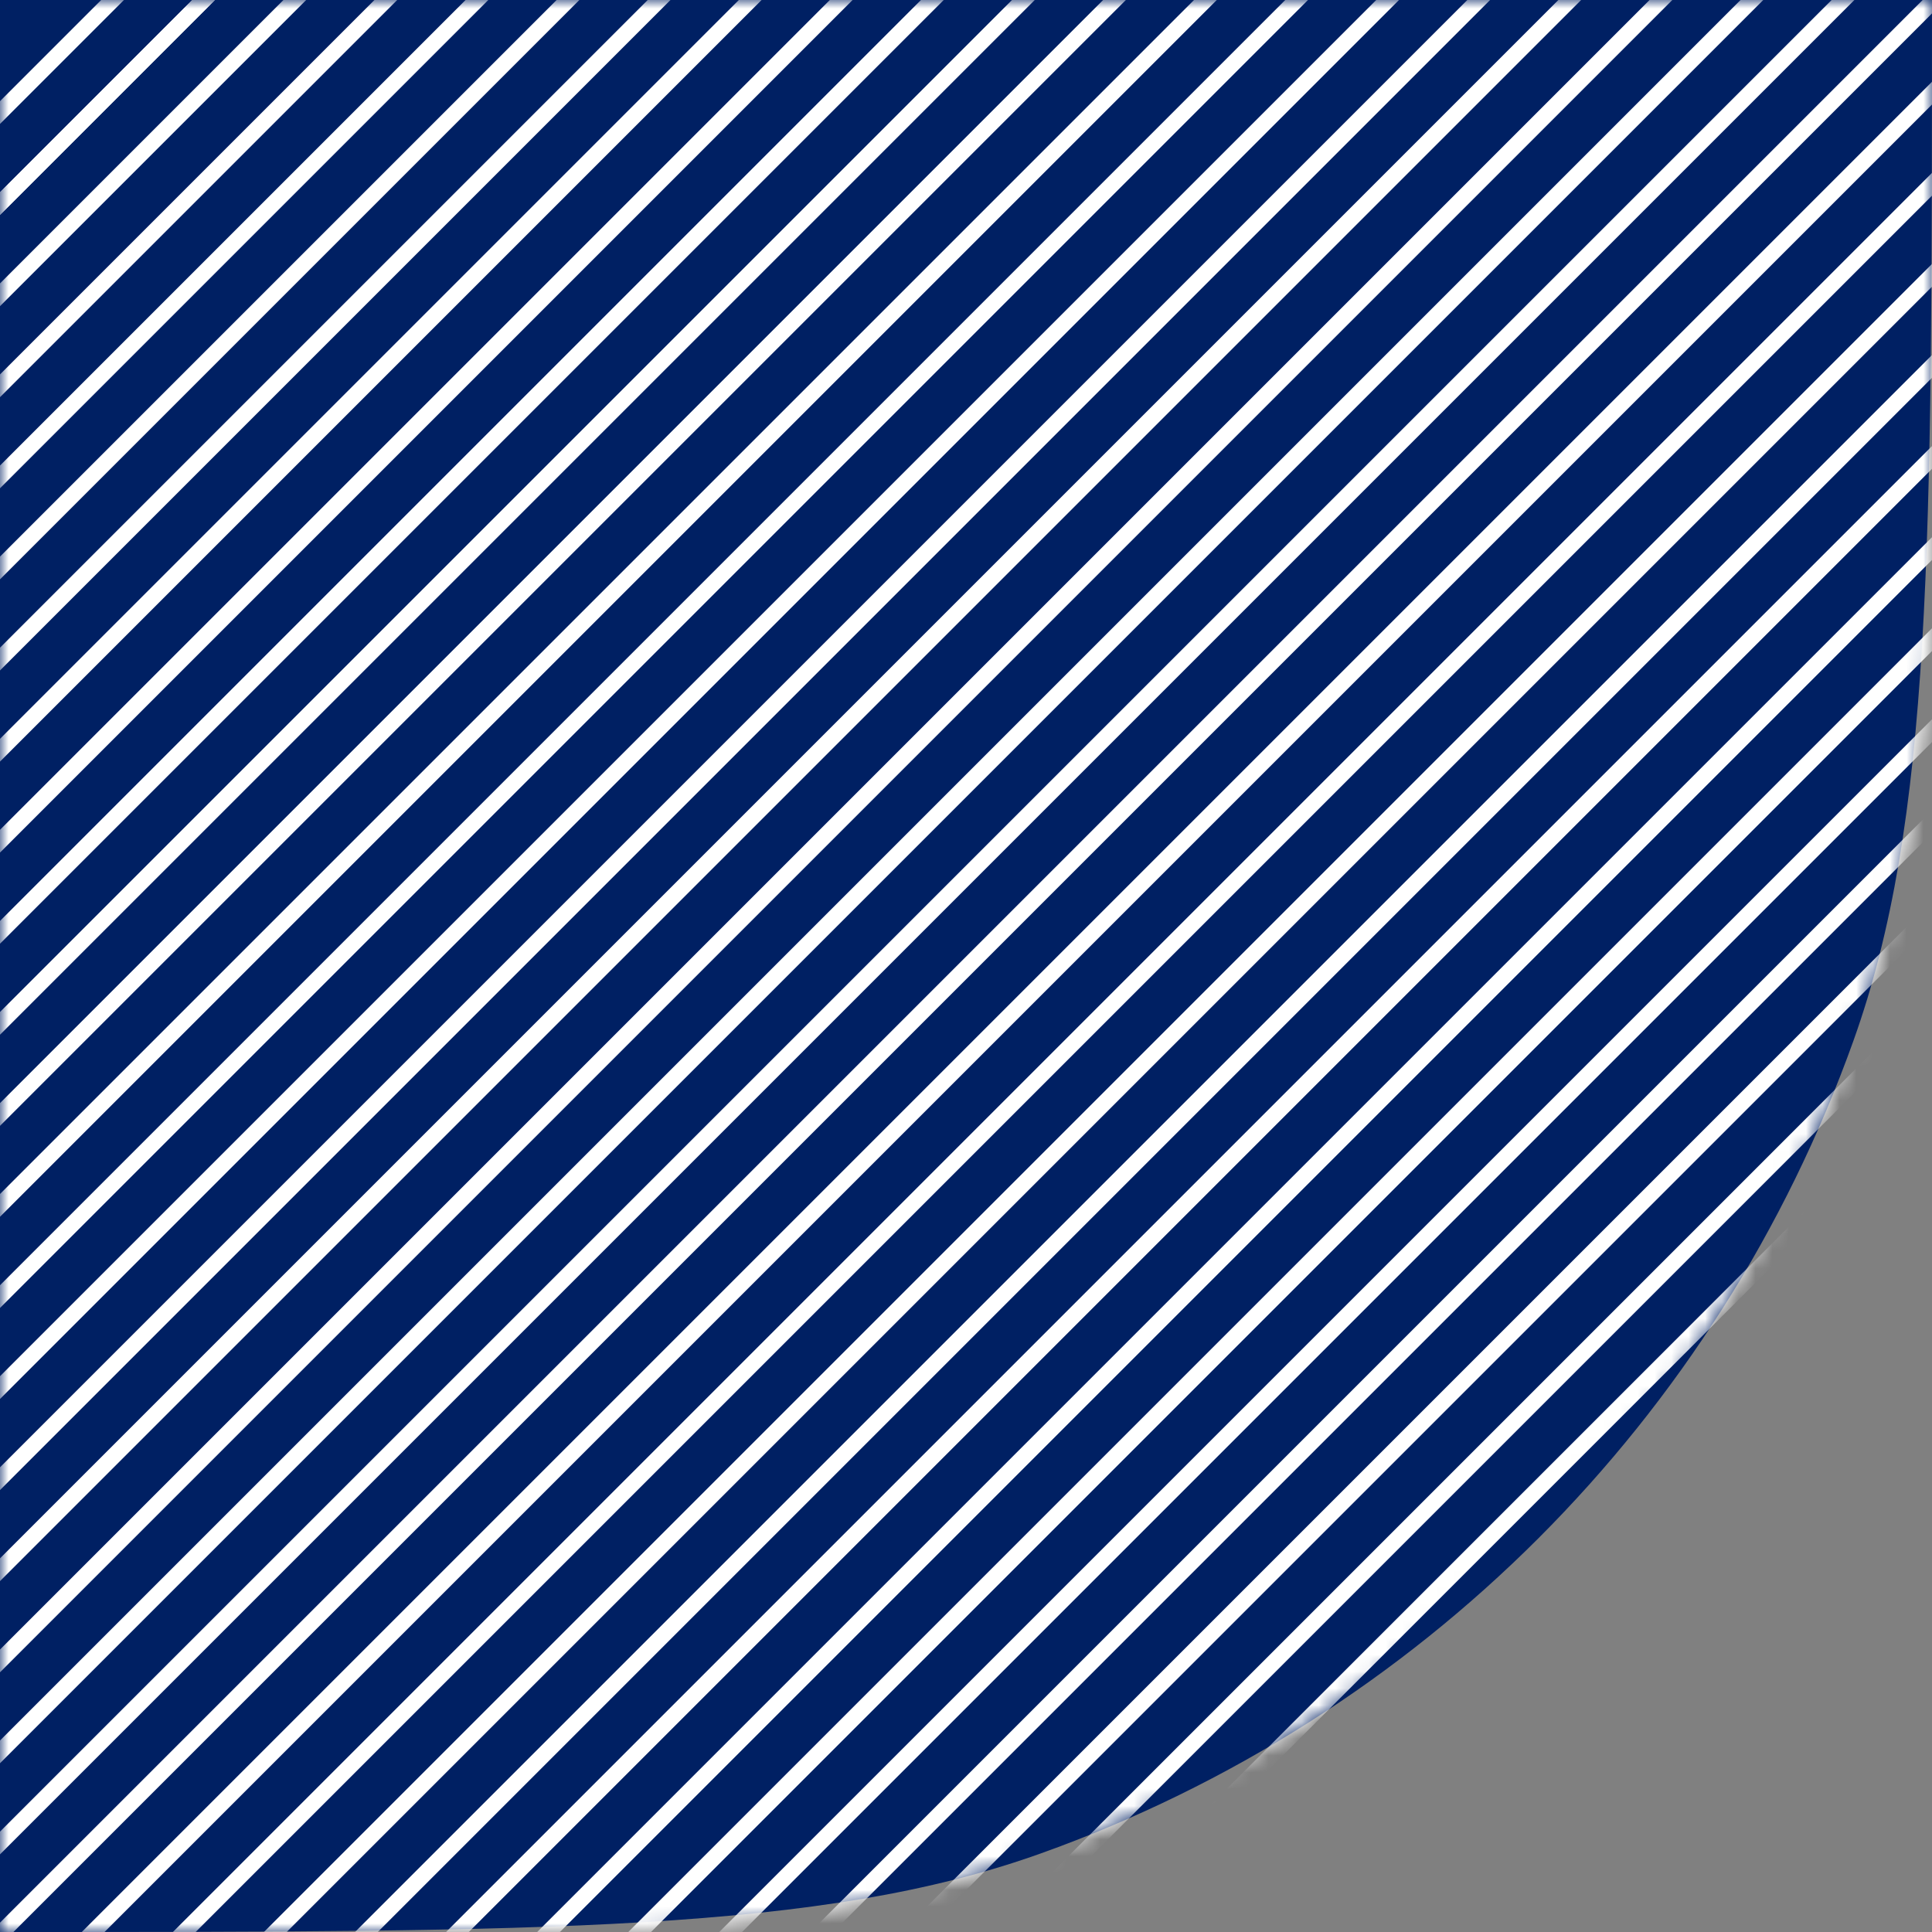
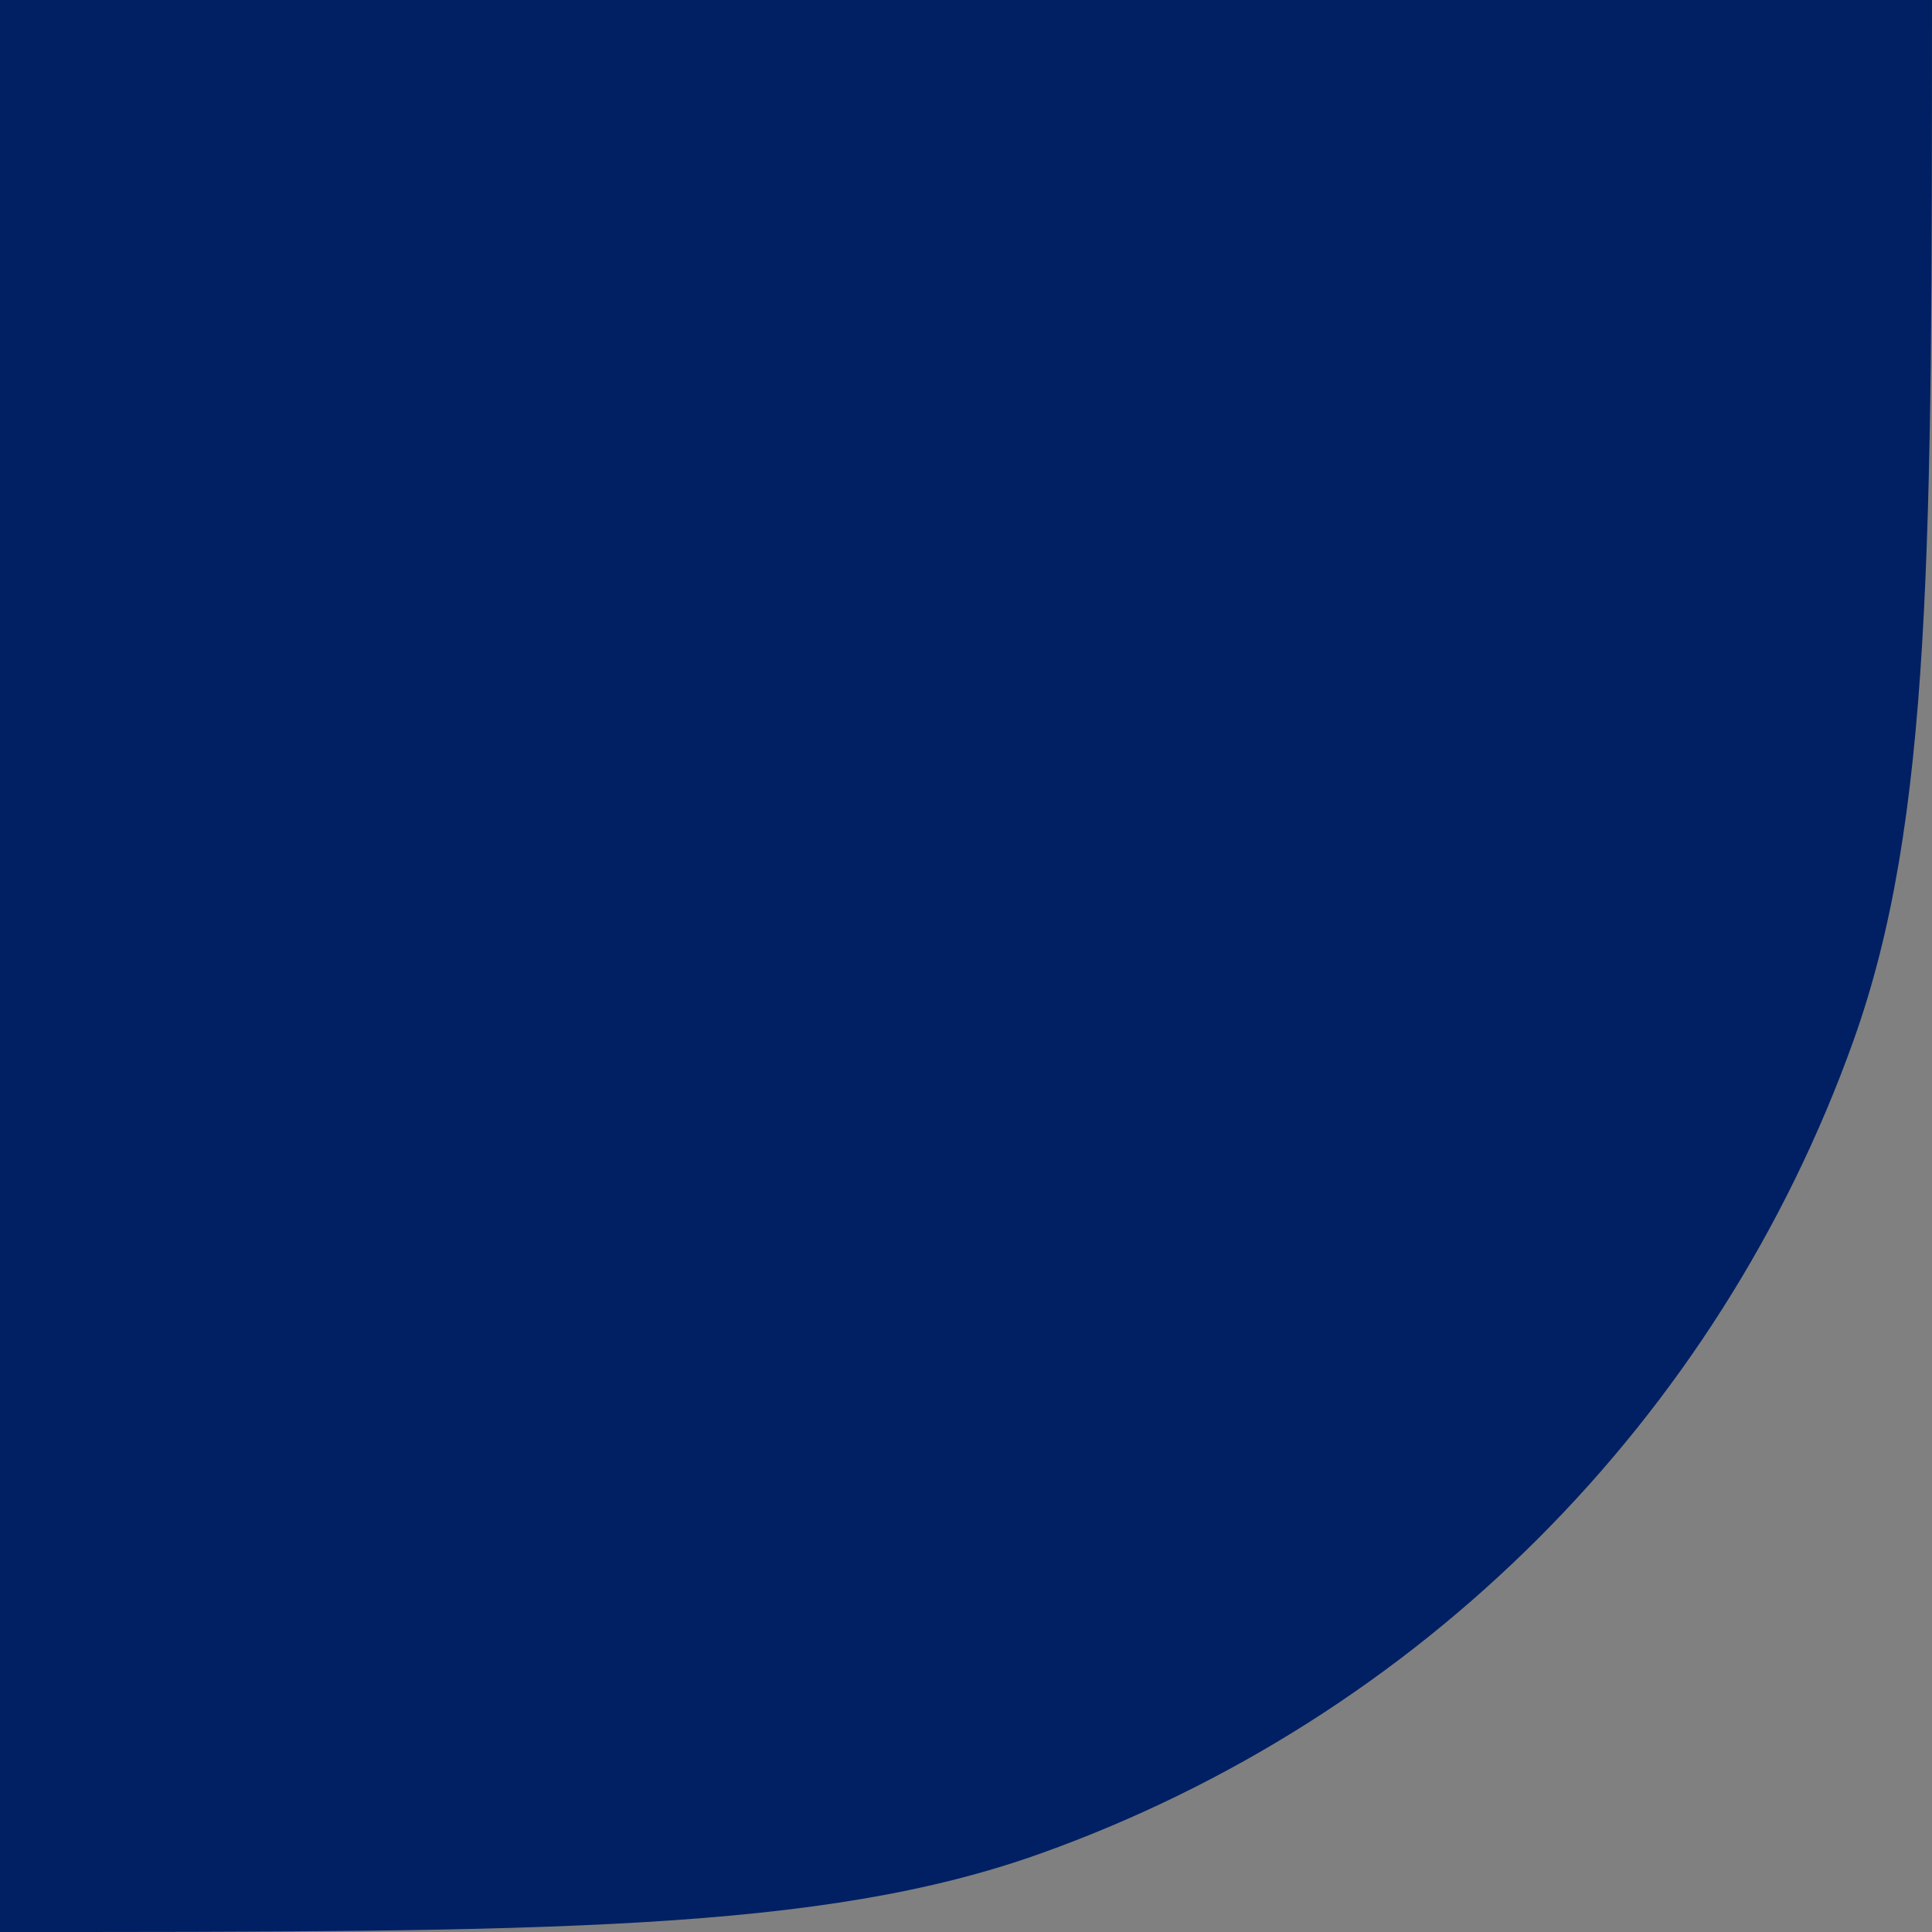
<svg xmlns="http://www.w3.org/2000/svg" width="115" height="115" viewBox="0 0 115 115" fill="none">
  <rect x="0" y="0" width="115" height="115" fill="#808080" stroke="none" />
  <path d="M0 115V115C32.587 115 48.881 115 61.95 110.324C84.503 102.254 102.254 84.504 110.323 61.951C114.999 48.881 114.999 32.587 114.999 0V0H0V115Z" fill="#002063" />
  <mask id="mask0_1309_2389" style="mask-type:alpha" maskUnits="userSpaceOnUse" x="0" y="0" width="115" height="115">
-     <path d="M115 35C115 79.183 79.183 115 35 115H0.001V0H115V35Z" fill="#E60012" />
-   </mask>
+     </mask>
  <g mask="url(#mask0_1309_2389)">
    <rect width="0.958" height="229.999" transform="matrix(0.707 0.707 -0.707 0.707 150.085 2.312)" fill="white" />
    <rect width="0.958" height="229.999" transform="matrix(0.707 0.707 -0.707 0.707 128.4 -19.375)" fill="white" />
    <rect width="0.958" height="229.999" transform="matrix(0.707 0.707 -0.707 0.707 106.716 -41.055)" fill="white" />
    <rect width="0.958" height="229.999" transform="matrix(0.707 0.707 -0.707 0.707 85.03 -62.742)" fill="white" />
    <rect width="0.958" height="229.999" transform="matrix(0.707 0.707 -0.707 0.707 147.373 -0.398)" fill="white" />
    <rect width="0.958" height="229.999" transform="matrix(0.707 0.707 -0.707 0.707 125.688 -22.086)" fill="white" />
    <rect width="0.958" height="229.999" transform="matrix(0.707 0.707 -0.707 0.707 104.003 -43.766)" fill="white" />
    <rect width="0.958" height="229.999" transform="matrix(0.707 0.707 -0.707 0.707 82.319 -65.449)" fill="white" />
    <rect width="0.958" height="229.999" transform="matrix(0.707 0.707 -0.707 0.707 76.898 -70.875)" fill="white" />
    <rect width="0.958" height="229.999" transform="matrix(0.707 0.707 -0.707 0.707 144.664 -3.113)" fill="white" />
    <rect width="0.958" height="229.999" transform="matrix(0.707 0.707 -0.707 0.707 122.98 -24.793)" fill="white" />
    <rect width="0.958" height="229.999" transform="matrix(0.707 0.707 -0.707 0.707 101.295 -46.477)" fill="white" />
    <rect width="0.958" height="229.999" transform="matrix(0.707 0.707 -0.707 0.707 79.606 -68.164)" fill="white" />
    <rect width="0.958" height="229.999" transform="matrix(0.707 0.707 -0.707 0.707 152.792 5.023)" fill="white" />
    <rect width="0.958" height="229.999" transform="matrix(0.707 0.707 -0.707 0.707 131.107 -16.664)" fill="white" />
    <rect width="0.958" height="229.999" transform="matrix(0.707 0.707 -0.707 0.707 109.424 -38.352)" fill="white" />
    <rect width="0.958" height="229.999" transform="matrix(0.707 0.707 -0.707 0.707 87.742 -60.031)" fill="white" />
    <rect width="0.958" height="229.999" transform="matrix(0.707 0.707 -0.707 0.707 155.505 7.734)" fill="white" />
    <rect width="0.958" height="229.999" transform="matrix(0.707 0.707 -0.707 0.707 133.82 -13.953)" fill="white" />
    <rect width="0.958" height="229.999" transform="matrix(0.707 0.707 -0.707 0.707 112.135 -35.633)" fill="white" />
    <rect width="0.958" height="229.999" transform="matrix(0.707 0.707 -0.707 0.707 90.455 -57.324)" fill="white" />
    <rect width="0.958" height="229.999" transform="matrix(0.707 0.707 -0.707 0.707 158.213 10.445)" fill="white" />
    <rect width="0.958" height="229.999" transform="matrix(0.707 0.707 -0.707 0.707 136.532 -11.242)" fill="white" />
    <rect width="0.958" height="229.999" transform="matrix(0.707 0.707 -0.707 0.707 114.848 -32.93)" fill="white" />
    <rect width="0.958" height="229.999" transform="matrix(0.707 0.707 -0.707 0.707 93.163 -54.609)" fill="white" />
    <rect width="0.958" height="229.999" transform="matrix(0.707 0.707 -0.707 0.707 160.925 13.156)" fill="white" />
-     <rect width="0.958" height="229.999" transform="matrix(0.707 0.707 -0.707 0.707 139.241 -8.531)" fill="white" />
    <rect width="0.958" height="229.999" transform="matrix(0.707 0.707 -0.707 0.707 117.556 -30.215)" fill="white" />
    <rect width="0.958" height="229.999" transform="matrix(0.707 0.707 -0.707 0.707 95.876 -51.898)" fill="white" />
    <rect width="0.958" height="229.999" transform="matrix(0.707 0.707 -0.707 0.707 163.638 15.859)" fill="white" />
    <rect width="0.958" height="229.999" transform="matrix(0.707 0.707 -0.707 0.707 141.952 -5.82)" fill="white" />
    <rect width="0.958" height="229.999" transform="matrix(0.707 0.707 -0.707 0.707 120.268 -27.508)" fill="white" />
    <rect width="0.958" height="229.999" transform="matrix(0.707 0.707 -0.707 0.707 98.582 -49.188)" fill="white" />
    <rect width="0.958" height="229.999" transform="matrix(0.707 0.707 -0.707 0.707 79.606 -68.164)" fill="white" />
  </g>
</svg>